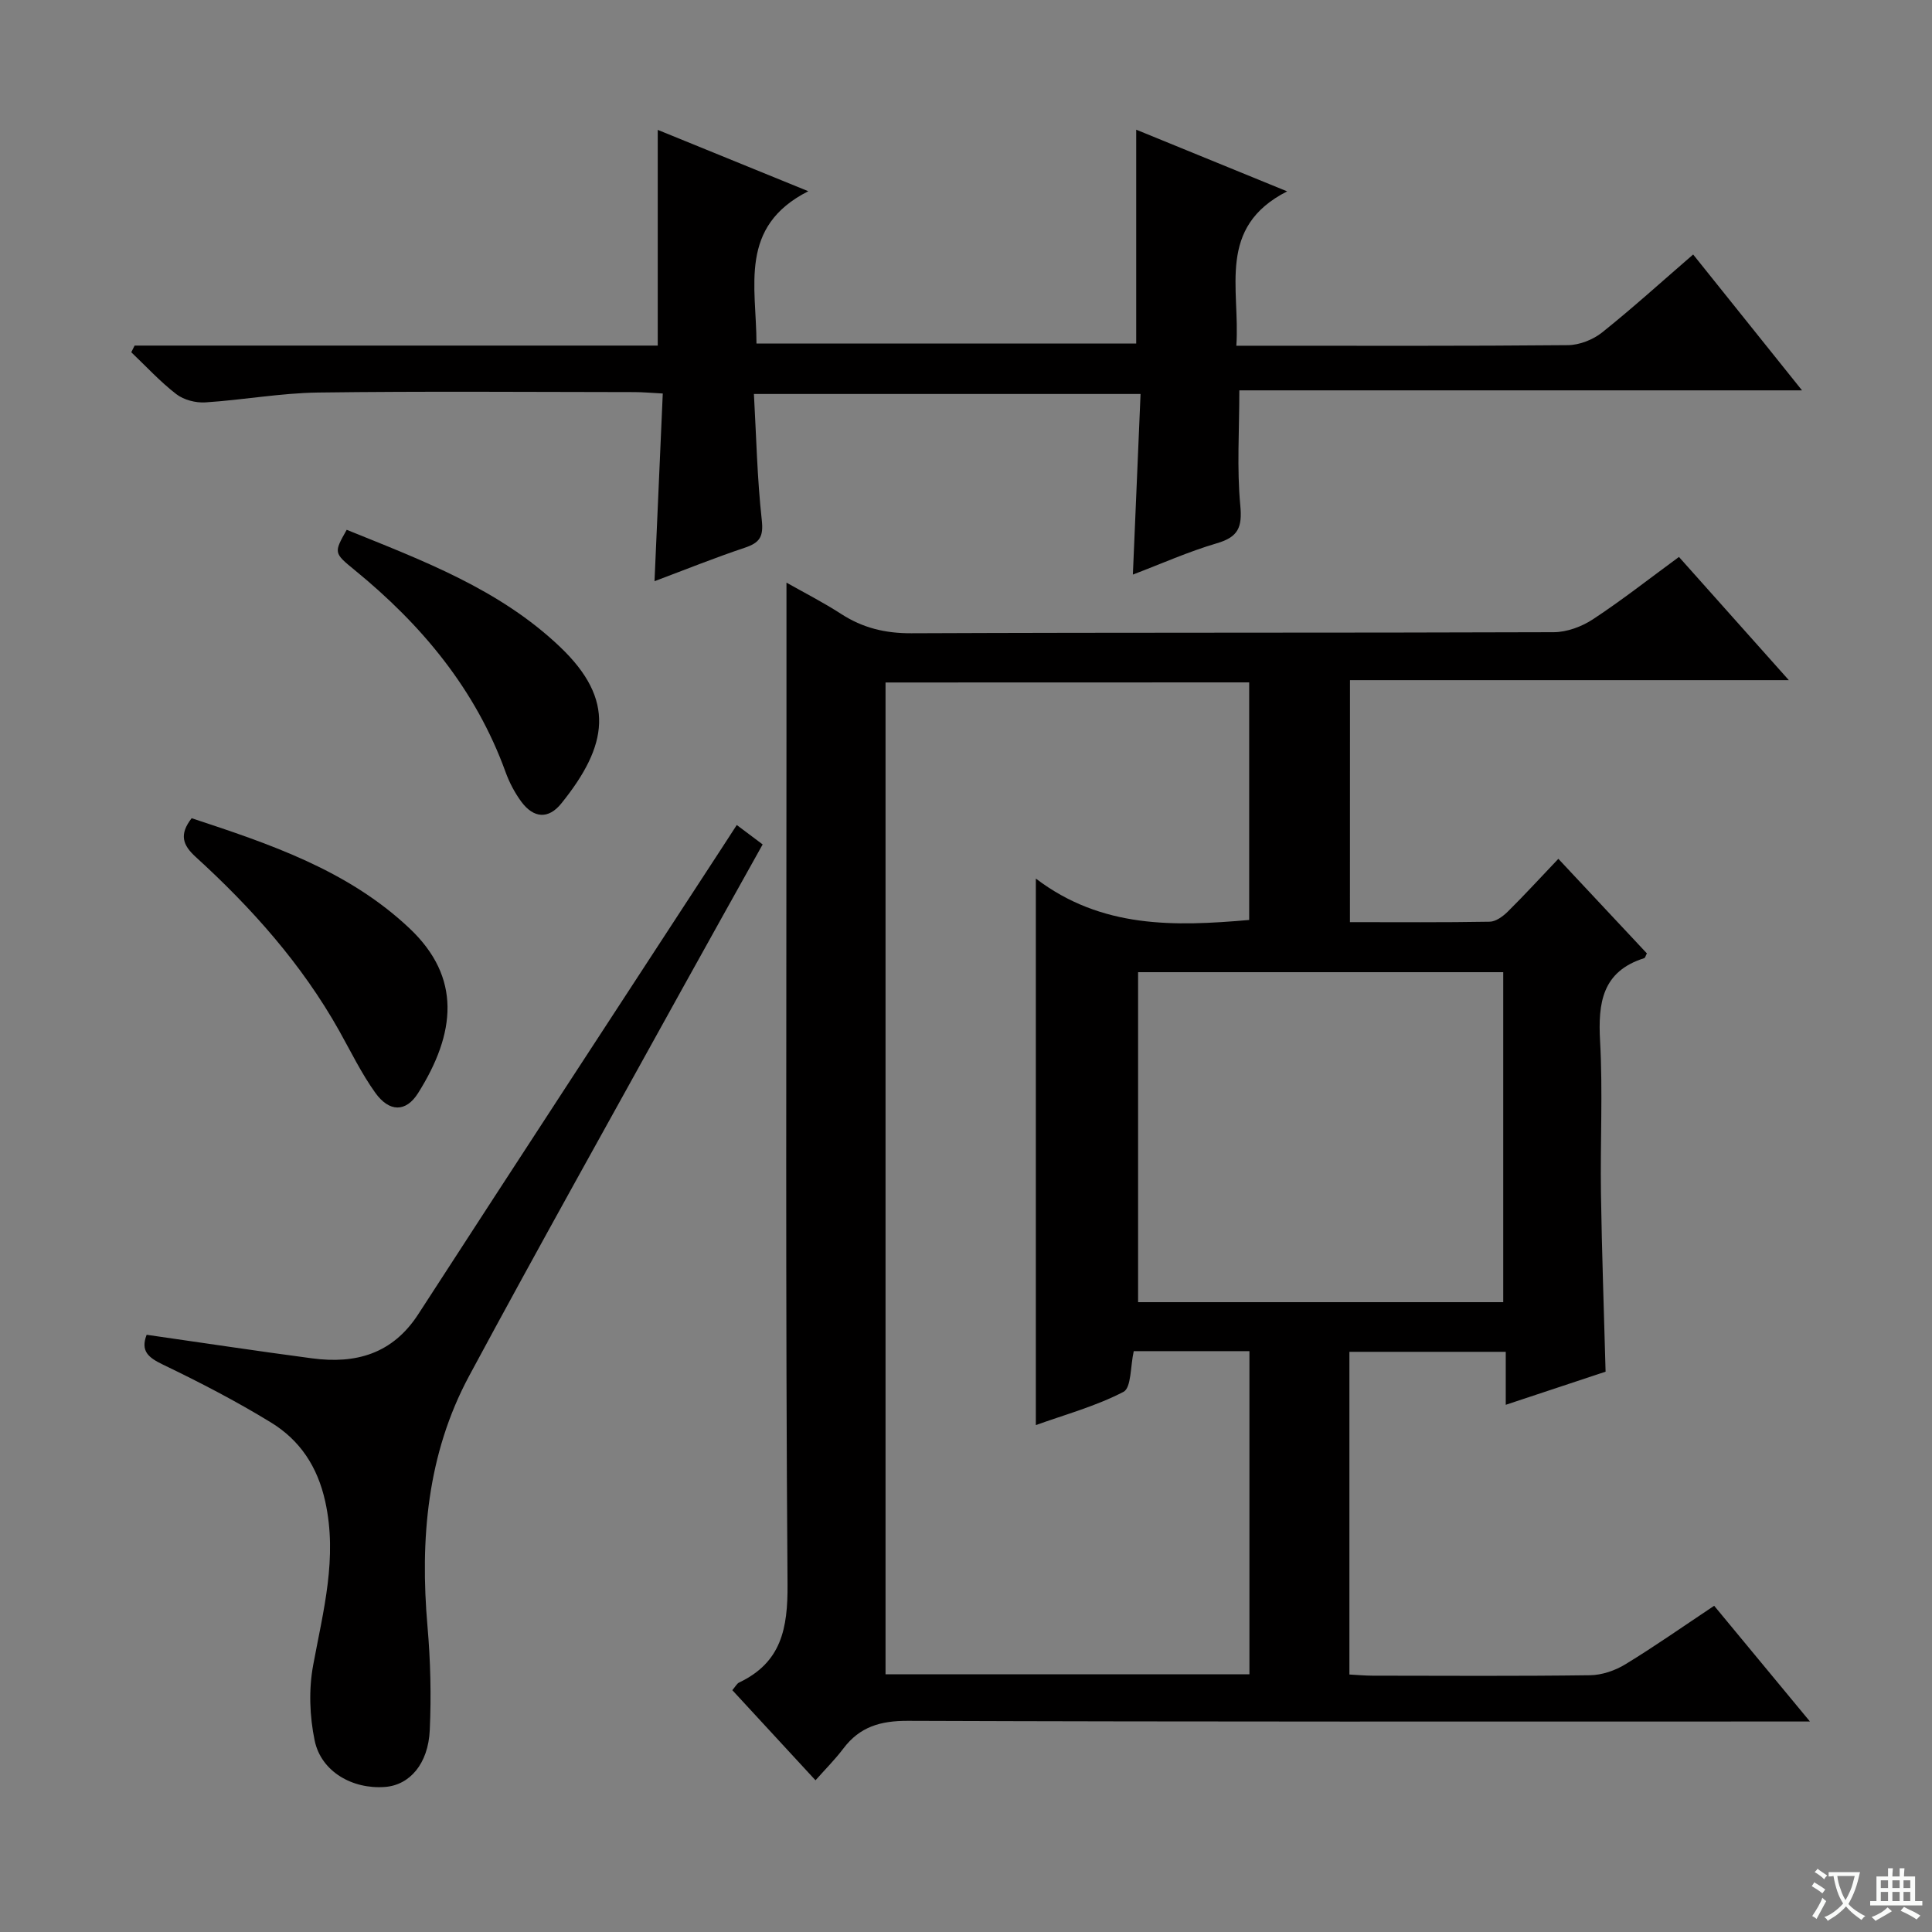
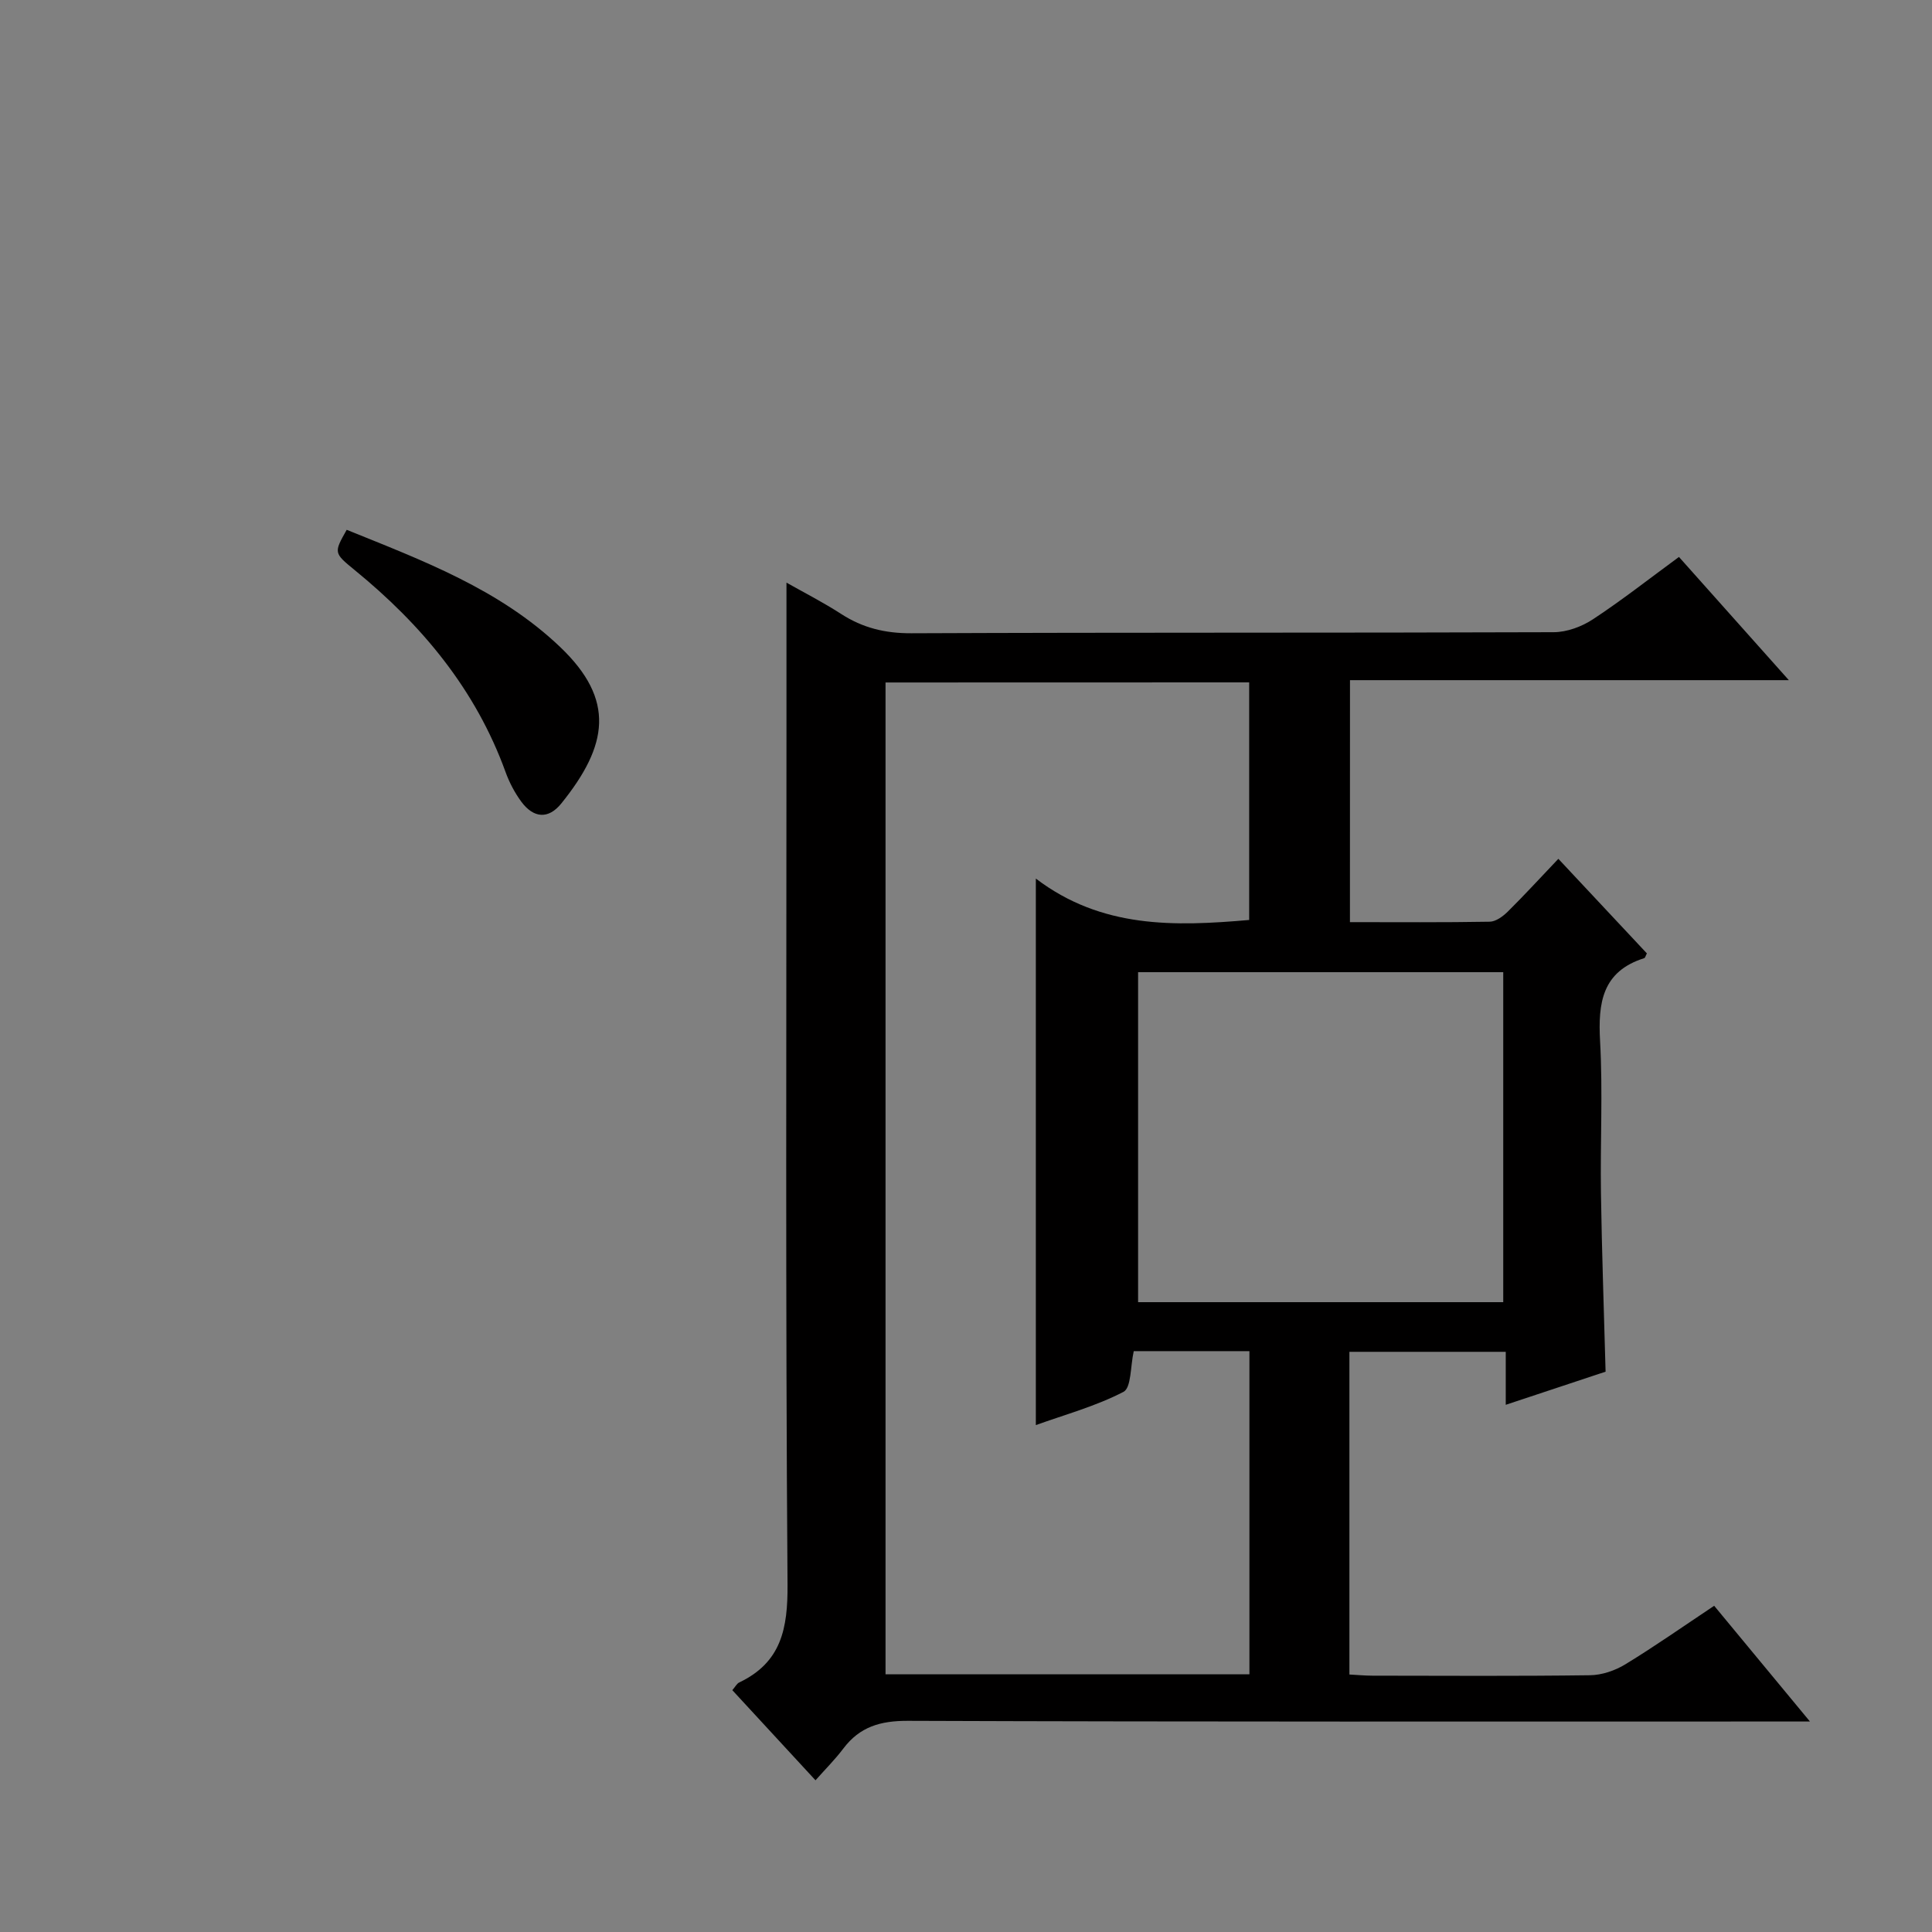
<svg xmlns="http://www.w3.org/2000/svg" enable-background="new 0 0 400 400" viewBox="0 0 400 400">
  <rect x="0" y="0" width="400" height="400" fill="#808080" stroke="none" />
-   <path d="m377.9 391.2c-.2.3-.4.5-.6.8-.7-.6-1.4-1-2.2-1.5.2-.3.4-.5.5-.8.6.4 1.4.8 2.3 1.5zm-1.8 6.1c-.2-.2-.5-.4-.9-.6.4-.6.8-1.2 1.2-1.9s.7-1.3.9-1.9c.3.3.5.5.8.7-.7 1.3-1.4 2.6-2 3.7zm2.2-9c-.3.3-.5.5-.6.8-.6-.6-1.3-1.1-2-1.5.3-.3.5-.5.6-.7.6.5 1.3.9 2 1.4zm.3.2v-.9h2 4.5c-.3 1.3-.6 2.5-1 3.6s-.9 2.1-1.4 3c.4.5 1 1 1.6 1.4s1.2.8 1.9 1.1c-.3.2-.5.4-.8.8-.4-.3-1-.7-1.6-1.2s-1.2-1.1-1.6-1.6c-.5.6-1.1 1.1-1.7 1.6s-1.4.9-2.1 1.4c-.1-.3-.3-.5-.7-.8.6-.2 1.2-.5 1.9-1s1.4-1.1 2-1.8c-.5-.8-.9-1.6-1.2-2.5s-.6-2-.8-3.2c-.4.1-.7.1-1 .1zm2.5 2.7c.3 1 .7 1.7 1 2.2.3-.5.6-1.1 1-2s.6-1.9.9-3h-3.2-.4c.1.9.3 1.8.7 2.8z" fill="#fafbfa" />
-   <path d="m396.5 388.5v1.5 3.6h1.5v.9c-.4 0-1 0-1.7 0h-7.9c-.5 0-.9 0-1.2 0v-.9h1.3v-3.5c0-.7 0-1.2 0-1.6h2.4c0-.8 0-1.4 0-1.7h1c0 .3-.1.8-.1 1.7h1.5c0-.8 0-1.4 0-1.7h1c0 .3-.1.9-.1 1.7zm-8.2 9.2c-.2-.3-.5-.5-.8-.8.8-.3 1.4-.6 1.9-.9s1-.7 1.4-1.1c.3.3.6.5.9.8-1.6 1-2.8 1.6-3.4 2zm2.6-6.8v-1.6h-1.5v1.6zm0 2.7v-1.9h-1.5v1.9zm2.4-2.7v-1.6h-1.5v1.6zm0 2.7v-1.9h-1.5v1.9zm.2 2 .7-.8c.4.2.9.5 1.6.8s1.3.7 1.8 1c-.3.3-.5.5-.8.8-.4-.3-1.5-1-3.3-1.8zm2-4.7v-1.6h-1.4v1.6zm0 2.7v-1.9h-1.4v1.9z" fill="#fafbfa" />
  <g fill="#010000">
    <path d="m279.49 190.92c9.71 0 19.33.08 28.94-.09 1.27-.02 2.73-1.1 3.72-2.07 3.43-3.39 6.69-6.96 10.49-10.95 6.4 6.84 12.38 13.23 18.33 19.58-.25.45-.34.92-.56.99-8.71 2.75-9.57 9.26-9.13 17.19.58 10.47.02 20.99.18 31.49.18 12.11.62 24.22.96 36.93-6.33 2.1-13.18 4.37-20.67 6.86 0-3.97 0-7.24 0-10.97-11 0-21.53 0-32.37 0v66.81c1.61.08 3.21.24 4.81.24 15 .02 30 .11 45-.09 2.47-.03 5.19-.96 7.32-2.26 6.1-3.72 11.95-7.83 18.39-12.12 6.39 7.73 12.69 15.34 19.83 23.96-2.96 0-4.86 0-6.76 0-60 0-120 .08-180-.14-5.68-.02-9.96 1.22-13.36 5.73-1.7 2.25-3.71 4.26-5.77 6.58-6.04-6.54-11.55-12.52-17.22-18.66.61-.7.92-1.35 1.42-1.59 8.73-4.15 10.08-11.18 10.01-20.32-.43-58.16-.22-116.33-.22-174.5 0-10.78 0-21.57 0-32.89 3.48 1.97 7.53 4.03 11.32 6.48 4.48 2.9 9.12 4.02 14.53 4 44.33-.19 88.66-.06 133-.22 2.74-.01 5.81-1.15 8.13-2.68 5.96-3.92 11.58-8.34 17.8-12.9 7.43 8.33 14.78 16.58 22.75 25.51-30.7 0-60.57 0-90.86 0-.01 16.84-.01 33.2-.01 50.1zm-96.15-49.62v205.34h75.34c0-22.38 0-44.47 0-66.9-8.22 0-16.28 0-23.95 0-.71 3.16-.49 7.58-2.13 8.43-5.72 2.97-12.08 4.7-18.14 6.88 0-37.77 0-74.81 0-113.15 13.64 10.37 28.76 9.91 44.17 8.57 0-16.47 0-32.71 0-49.19-25.21.02-50.13.02-75.29.02zm127.89 59.98c-25.4 0-50.47 0-75.6 0v68.32h75.6c0-22.77 0-45.33 0-68.32z" />
-     <path d="m234.55 118.96c.54-12.78 1.06-24.87 1.59-37.39-26.77 0-52.84 0-80.05 0 .49 8.69.67 17.45 1.63 26.12.38 3.44-.43 4.67-3.49 5.7-6.25 2.09-12.38 4.56-18.72 6.94.58-13.05 1.13-25.63 1.71-38.86-2.38-.12-4.13-.29-5.87-.29-21.83-.02-43.67-.2-65.5.09-7.78.11-15.54 1.54-23.33 2.04-1.99.13-4.46-.51-6.01-1.7-3.35-2.58-6.25-5.75-9.33-8.68.23-.46.46-.92.69-1.38h108.31c0-15.15 0-29.58 0-44.66 9.81 4 19.82 8.08 31.17 12.7-14.51 7.34-10.73 19.74-10.73 31.54h78.62c0-14.79 0-29.33 0-44.28 9.98 4.08 19.92 8.14 31.25 12.77-14.64 7.44-9.7 20.08-10.52 31.96h5.15c21.17 0 42.33.08 63.5-.12 2.39-.02 5.18-1.12 7.07-2.62 6.36-5.08 12.4-10.57 18.86-16.15 7.4 9.24 14.65 18.29 22.54 28.13-39.29 0-77.78 0-116.5 0 0 8.37-.53 16.15.2 23.82.43 4.55-.43 6.55-4.86 7.84-5.89 1.73-11.53 4.26-17.38 6.48z" />
-     <path d="m30.36 276.35c11.63 1.67 22.92 3.38 34.25 4.88 9.03 1.2 16.64-.89 21.99-9.14 20.88-32.25 41.91-64.4 62.89-96.58.98-1.5 1.95-3 3.05-4.7 1.79 1.34 3.36 2.52 5.36 4.02-5.56 9.98-11.06 19.79-16.51 29.64-14.79 26.78-29.77 53.46-44.26 80.4-8.7 16.19-10.19 33.81-8.62 51.89.62 7.1.79 14.29.47 21.41-.31 7.04-4.18 11.42-9.28 11.8-6.74.51-13.21-3.18-14.55-9.6-1.05-5.04-1.25-10.59-.31-15.63 2.08-11.25 5.08-22.21 2.49-33.9-1.6-7.22-5.24-12.66-11.21-16.32-7.2-4.41-14.74-8.32-22.36-11.98-3.02-1.46-4.71-2.78-3.4-6.19z" />
-     <path d="m39.68 169.4c16.09 5.32 32.28 10.71 45.08 22.78 10.83 10.2 9.62 21.72 1.79 34.15-2.51 3.98-5.95 3.95-8.84-.07-2.88-4.02-5.07-8.54-7.5-12.88-7.73-13.77-18.1-25.4-29.69-35.96-2.69-2.45-3.47-4.63-.84-8.02z" />
    <path d="m71.78 109.69c15.68 6.35 31.62 12.27 44.21 24.28 11.46 10.94 9.92 20.35.23 32.37-2.68 3.33-5.75 3.07-8.29-.36-1.36-1.85-2.48-3.98-3.26-6.14-6.2-17.12-17.36-30.49-31.27-41.84-4.32-3.53-4.29-3.57-1.62-8.31z" />
  </g>
</svg>